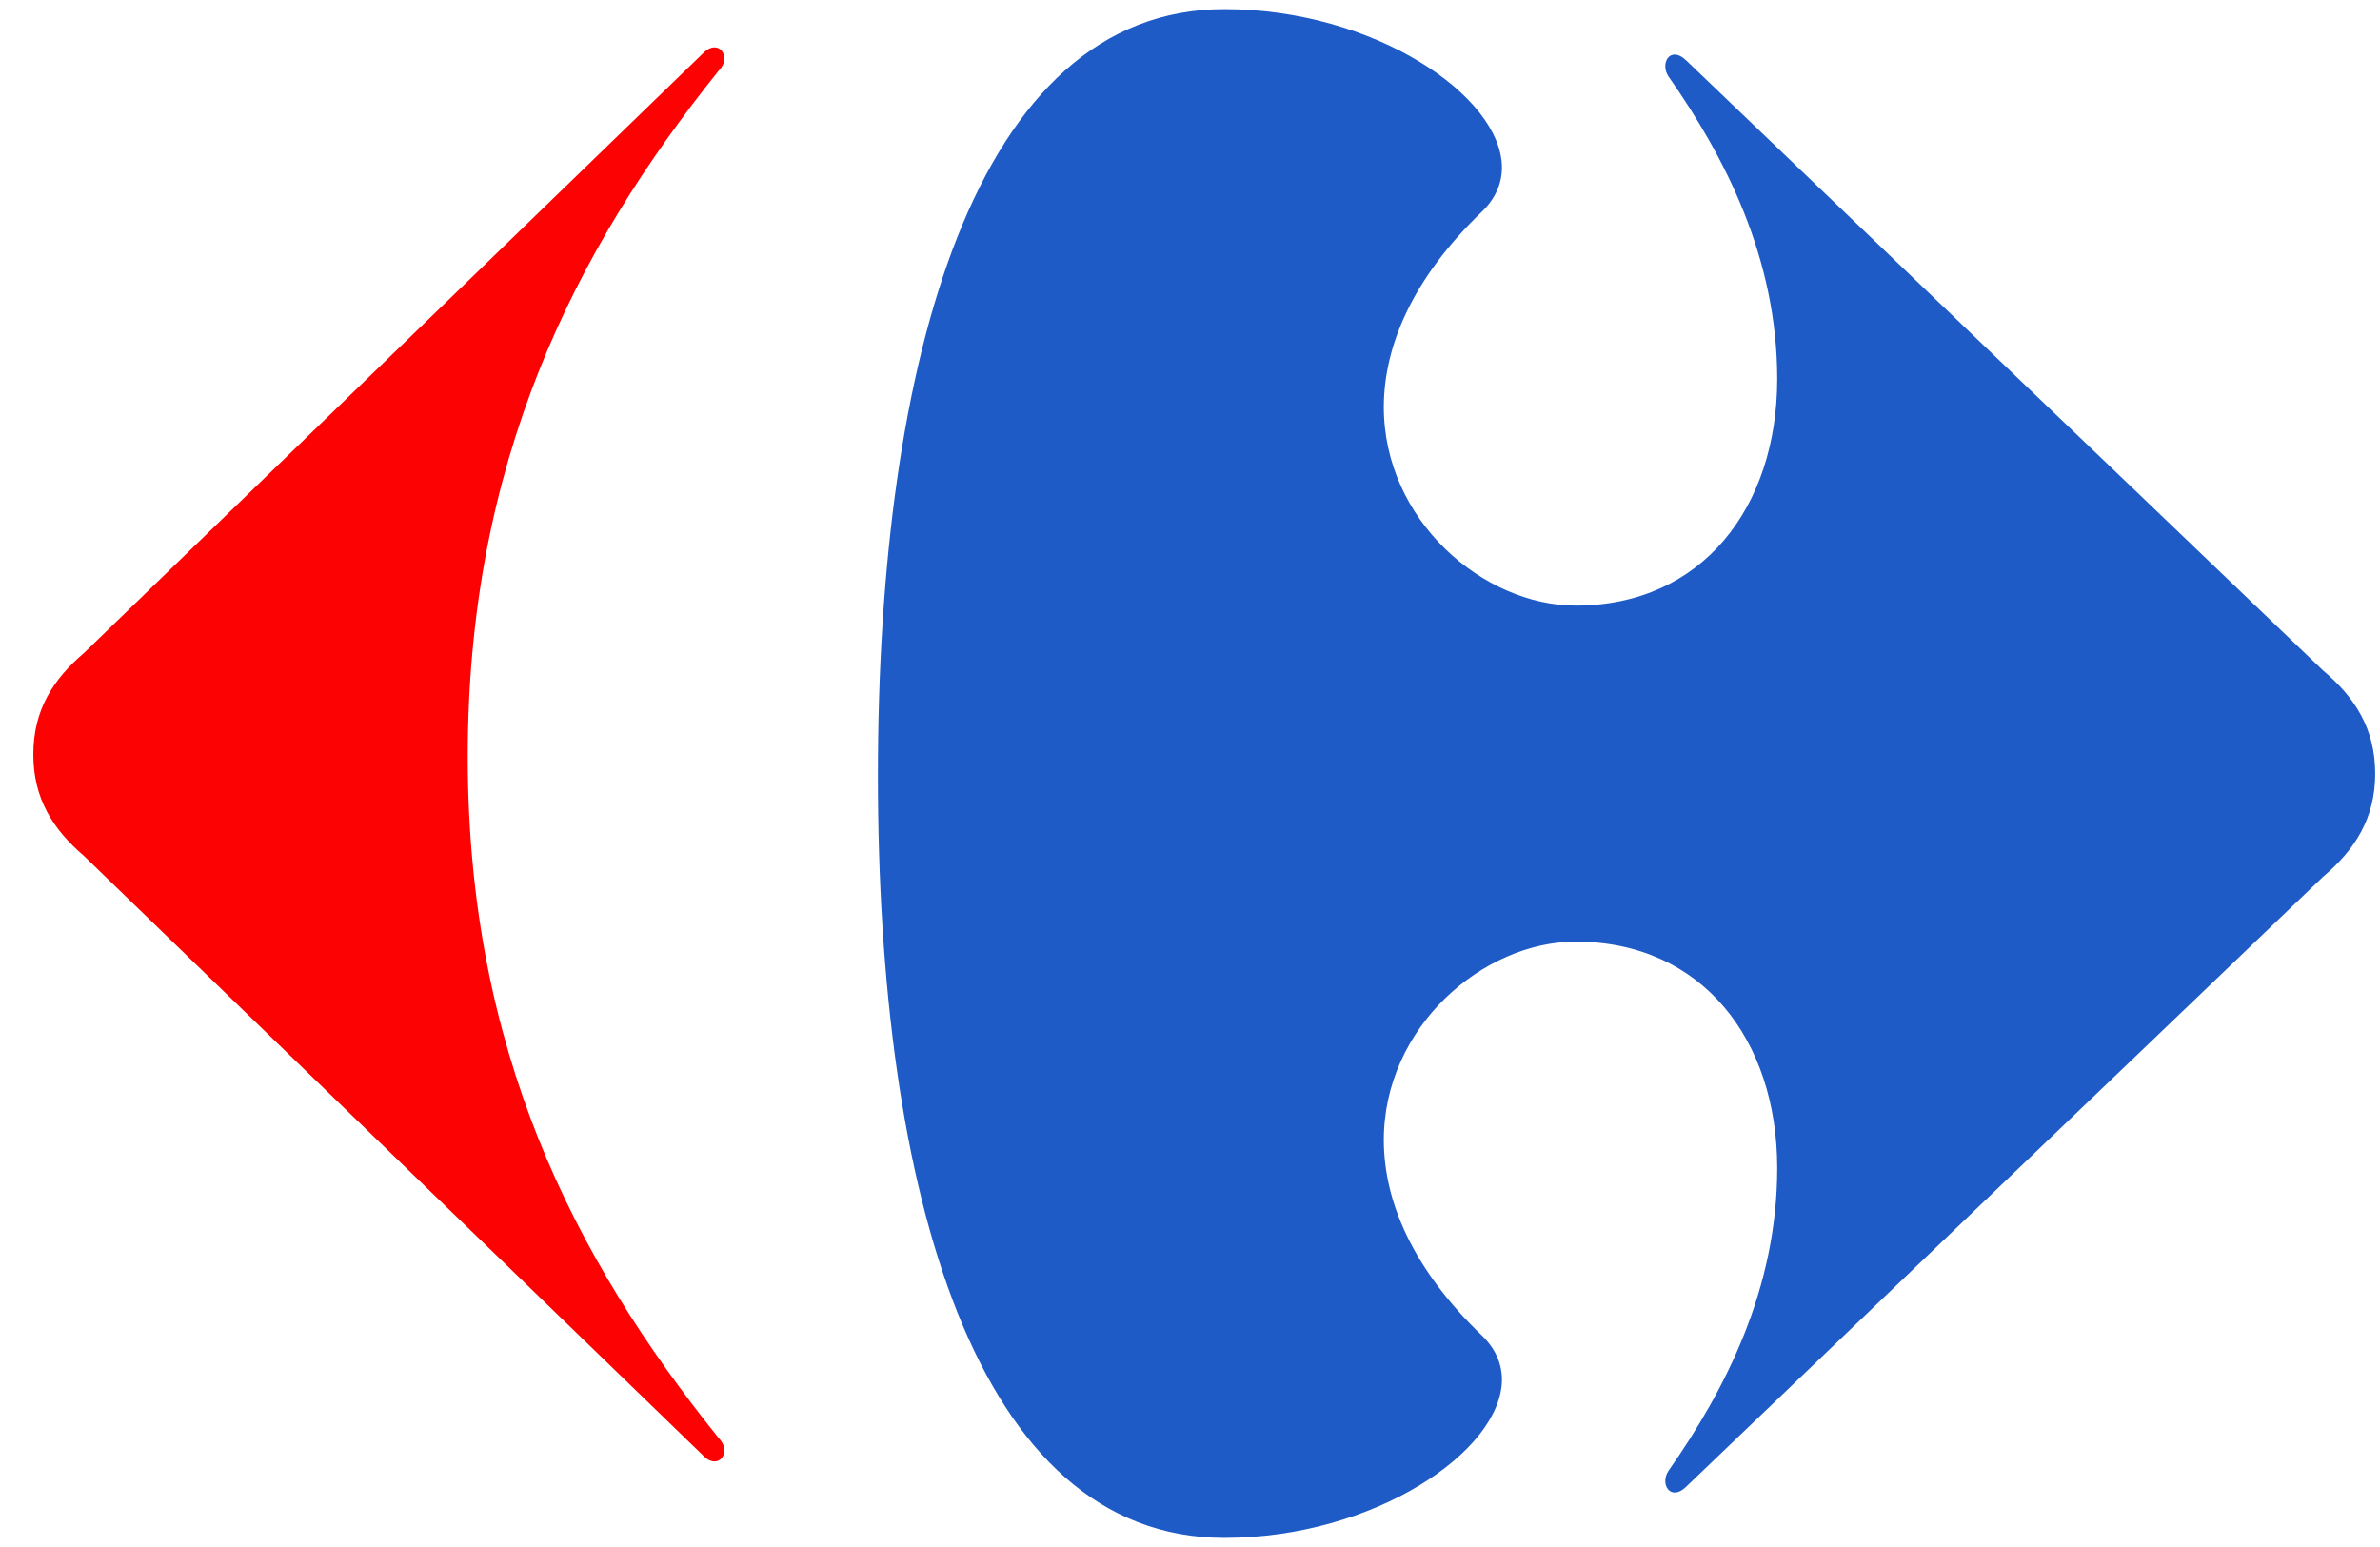
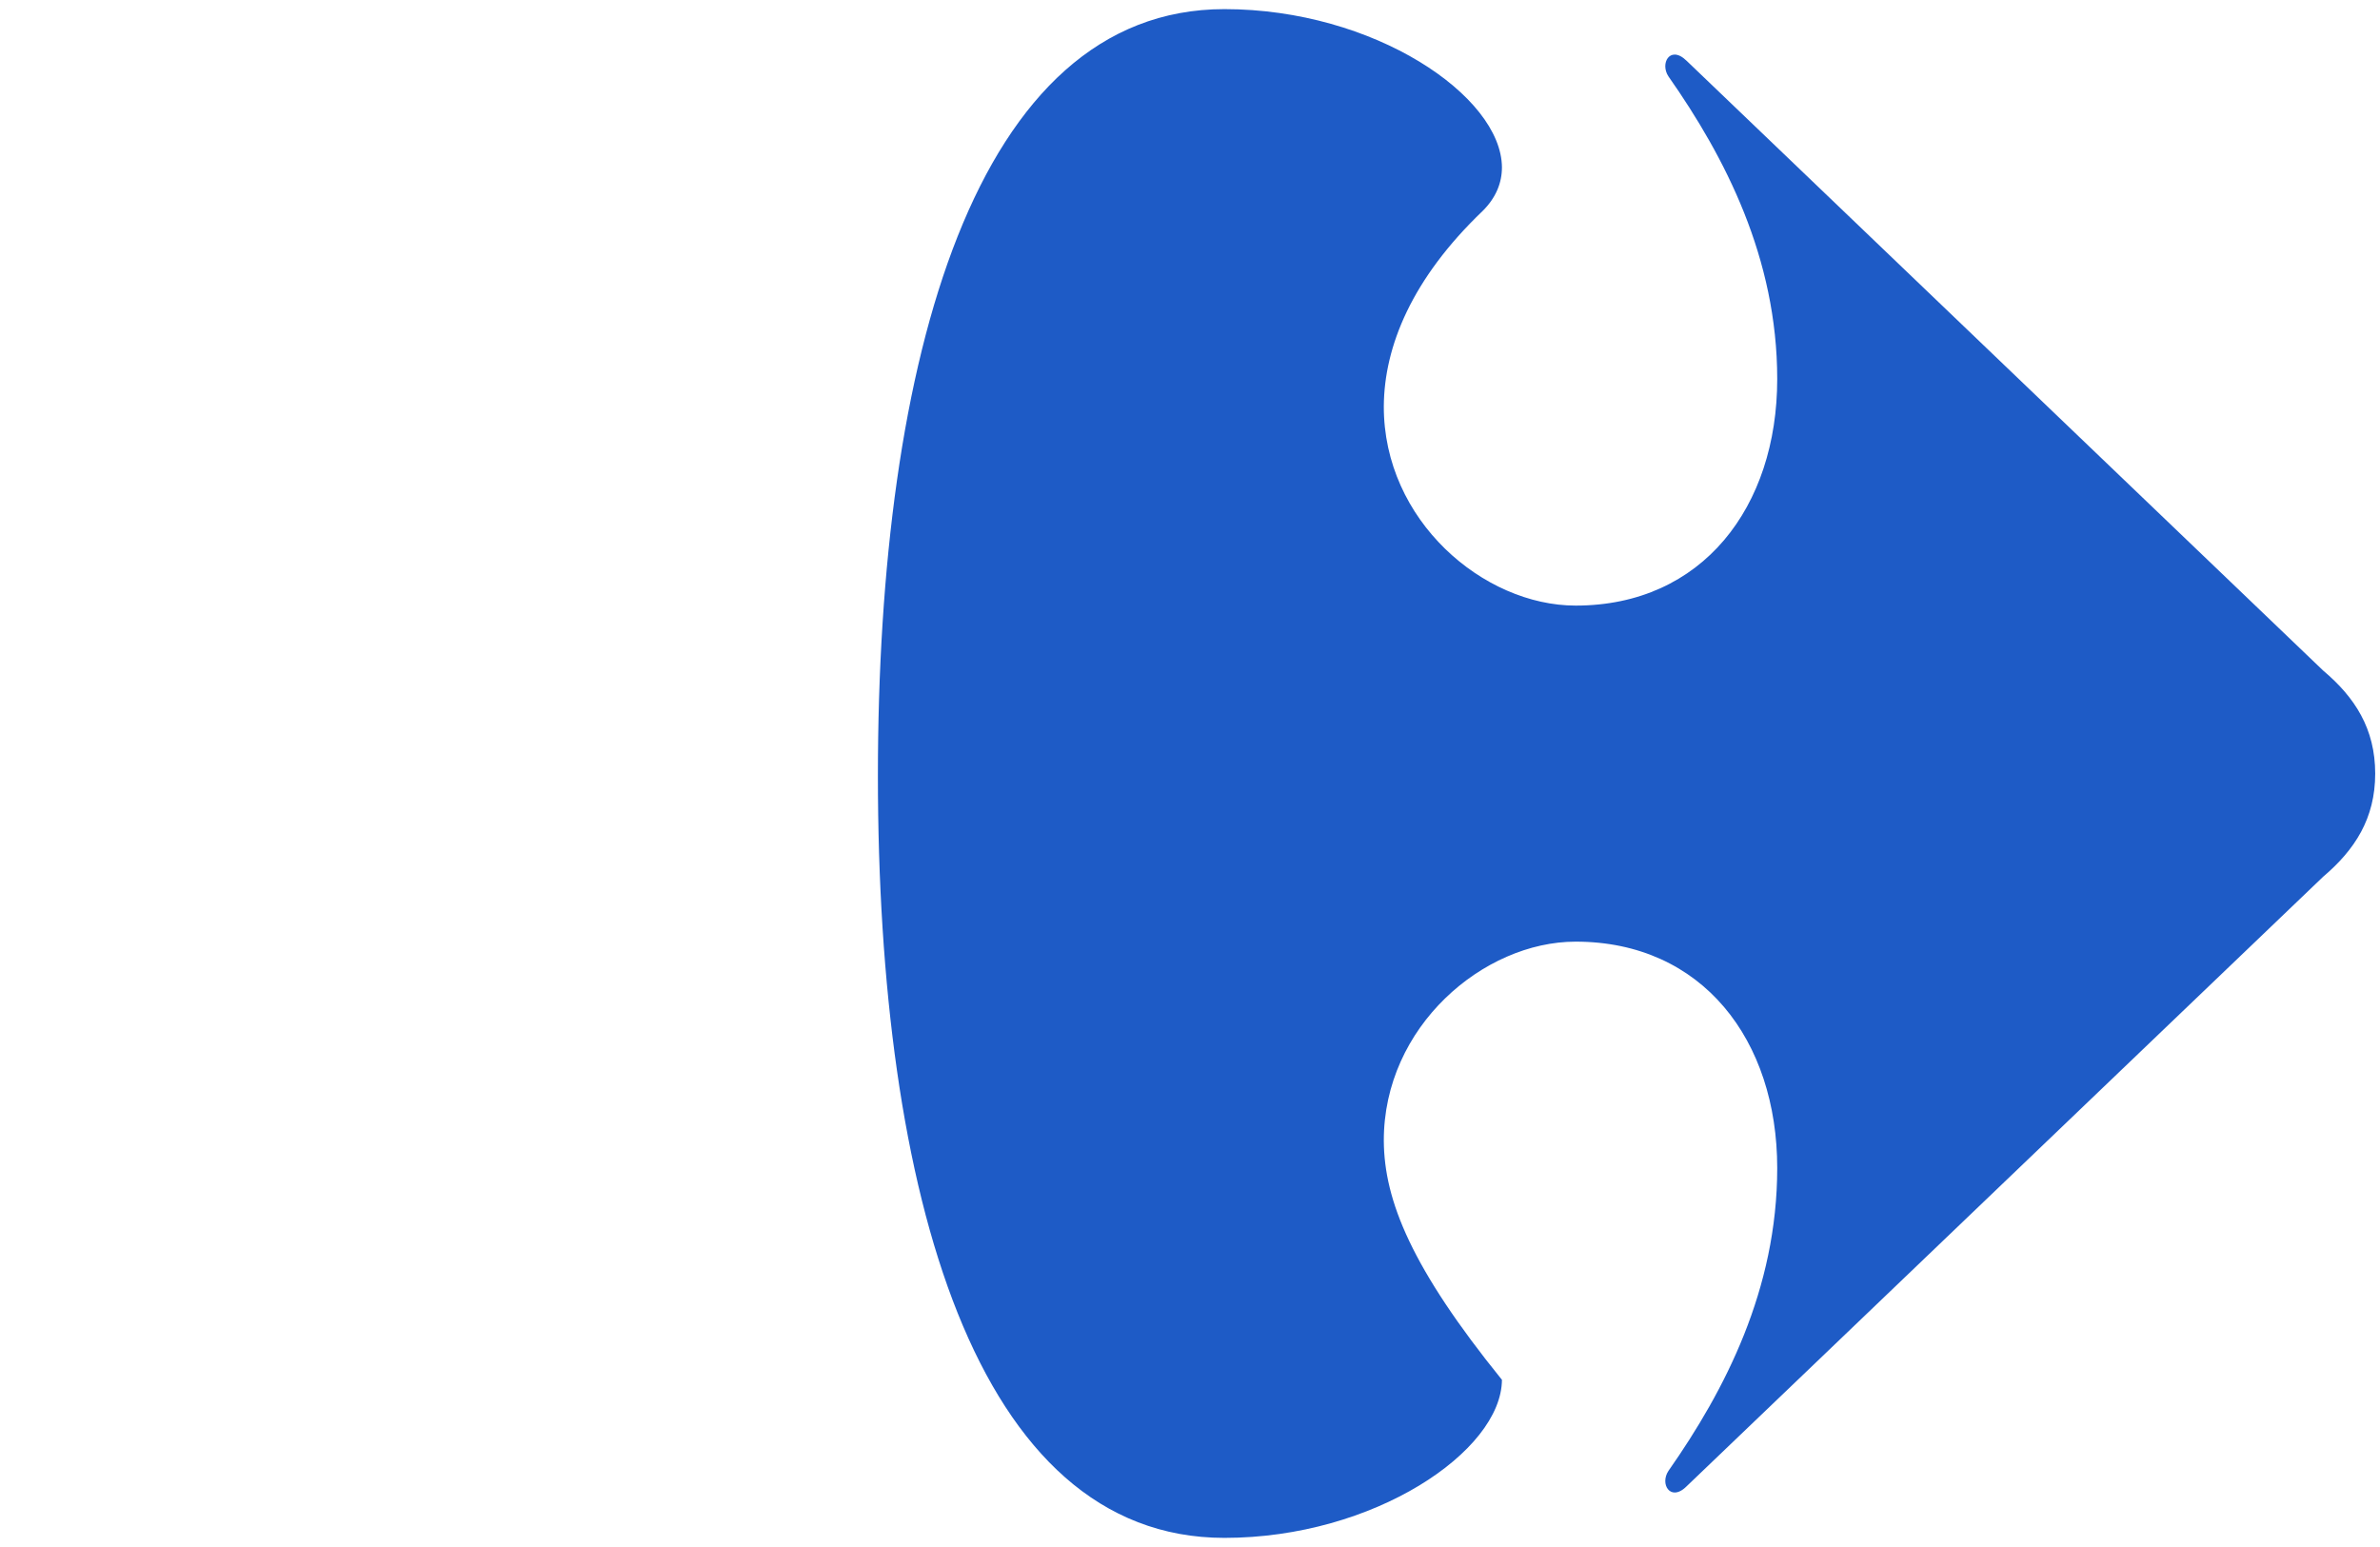
<svg xmlns="http://www.w3.org/2000/svg" width="60" height="39" viewBox="0 0 60 39" fill="none">
-   <path fill-rule="evenodd" clip-rule="evenodd" d="M17.735 1.332C17.834 1.233 17.931 1.194 18.014 1.194C18.162 1.194 18.265 1.325 18.261 1.485C18.256 1.581 18.215 1.685 18.121 1.778C14.458 6.339 11.792 11.675 11.792 19.073C11.792 26.468 14.458 31.697 18.121 36.258C18.215 36.351 18.256 36.461 18.261 36.552C18.265 36.713 18.162 36.843 18.014 36.843C17.931 36.843 17.834 36.804 17.735 36.703L2.116 21.578C1.337 20.91 0.84 20.131 0.84 19.02C0.84 17.906 1.337 17.126 2.116 16.463L17.735 1.332Z" fill="#FD0202" />
-   <path fill-rule="evenodd" clip-rule="evenodd" d="M30.868 0.23C24.586 0.23 22.132 9.049 22.132 19.557C22.132 30.07 24.586 38.77 30.868 38.77C34.639 38.77 37.852 36.583 37.864 34.785C37.864 34.393 37.712 34.018 37.379 33.688C35.593 31.979 34.895 30.27 34.886 28.762C34.877 25.882 37.4 23.739 39.722 23.739C42.92 23.739 44.804 26.227 44.804 29.447C44.804 32.499 43.489 35.045 42.063 37.079C42.006 37.163 41.982 37.255 41.982 37.336C41.982 37.494 42.076 37.626 42.219 37.626C42.307 37.626 42.407 37.581 42.517 37.472L58.567 22.102C59.366 21.424 59.879 20.632 59.879 19.503C59.879 18.371 59.366 17.578 58.567 16.905L42.517 1.53C42.407 1.424 42.307 1.376 42.219 1.376C42.073 1.376 41.982 1.51 41.982 1.669C41.982 1.752 42.006 1.844 42.063 1.928C43.489 3.961 44.804 6.507 44.804 9.555C44.804 12.775 42.92 15.267 39.722 15.267C37.4 15.267 34.877 13.121 34.886 10.241C34.895 8.736 35.593 7.025 37.379 5.317C37.712 4.986 37.864 4.612 37.864 4.218C37.852 2.42 34.639 0.23 30.868 0.23Z" fill="#1E5BC6" />
+   <path fill-rule="evenodd" clip-rule="evenodd" d="M30.868 0.23C24.586 0.23 22.132 9.049 22.132 19.557C22.132 30.07 24.586 38.77 30.868 38.77C34.639 38.77 37.852 36.583 37.864 34.785C35.593 31.979 34.895 30.27 34.886 28.762C34.877 25.882 37.4 23.739 39.722 23.739C42.92 23.739 44.804 26.227 44.804 29.447C44.804 32.499 43.489 35.045 42.063 37.079C42.006 37.163 41.982 37.255 41.982 37.336C41.982 37.494 42.076 37.626 42.219 37.626C42.307 37.626 42.407 37.581 42.517 37.472L58.567 22.102C59.366 21.424 59.879 20.632 59.879 19.503C59.879 18.371 59.366 17.578 58.567 16.905L42.517 1.53C42.407 1.424 42.307 1.376 42.219 1.376C42.073 1.376 41.982 1.51 41.982 1.669C41.982 1.752 42.006 1.844 42.063 1.928C43.489 3.961 44.804 6.507 44.804 9.555C44.804 12.775 42.92 15.267 39.722 15.267C37.4 15.267 34.877 13.121 34.886 10.241C34.895 8.736 35.593 7.025 37.379 5.317C37.712 4.986 37.864 4.612 37.864 4.218C37.852 2.42 34.639 0.23 30.868 0.23Z" fill="#1E5BC6" />
</svg>